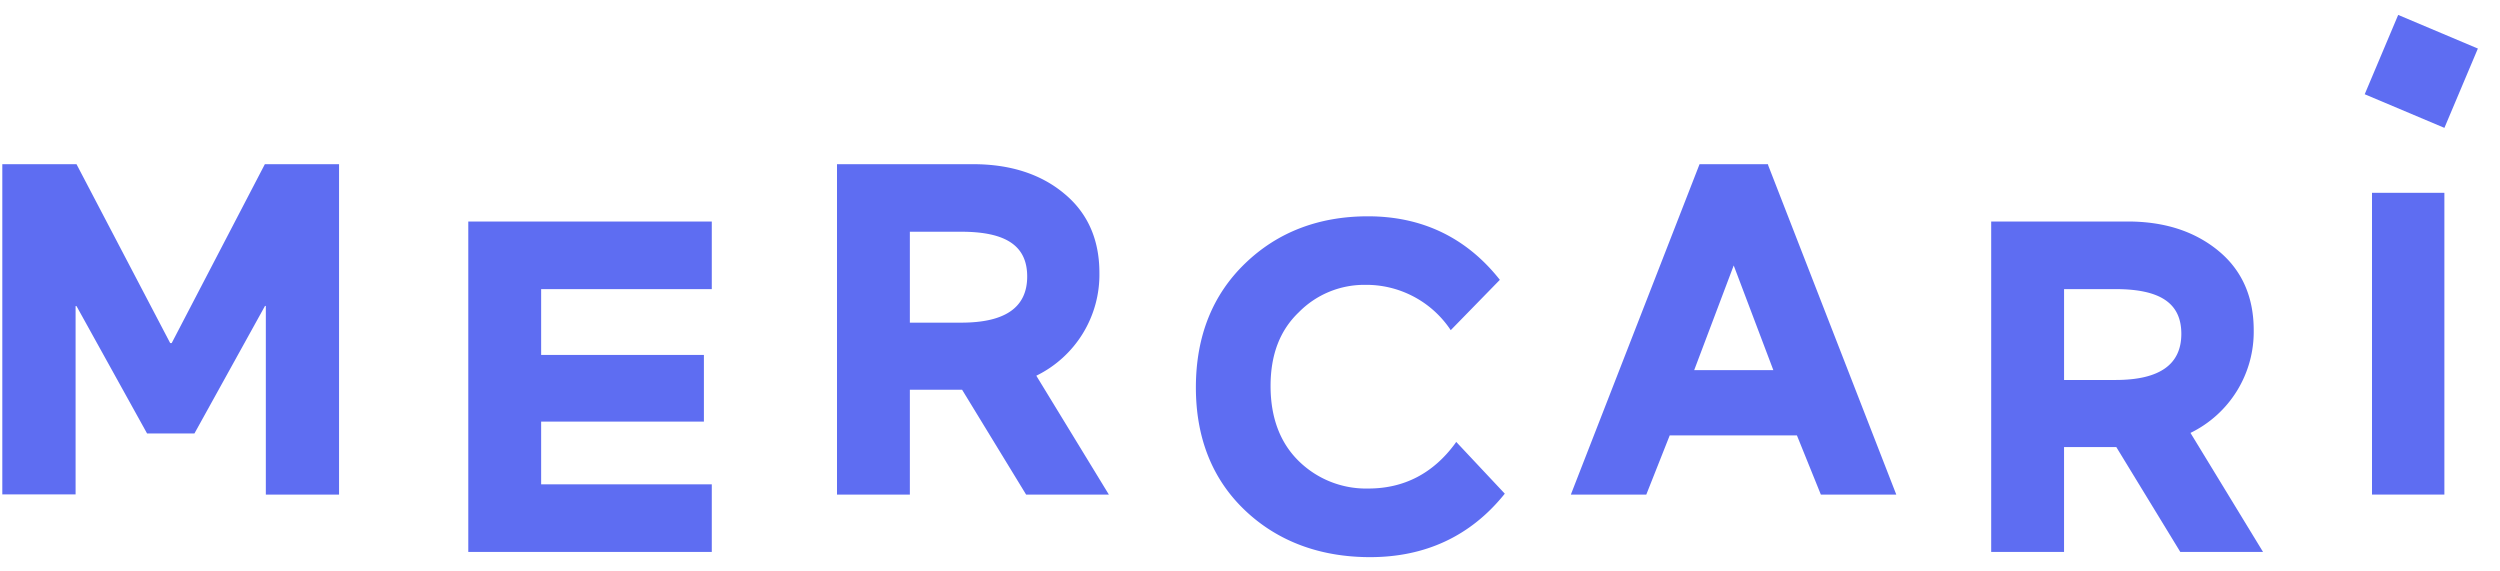
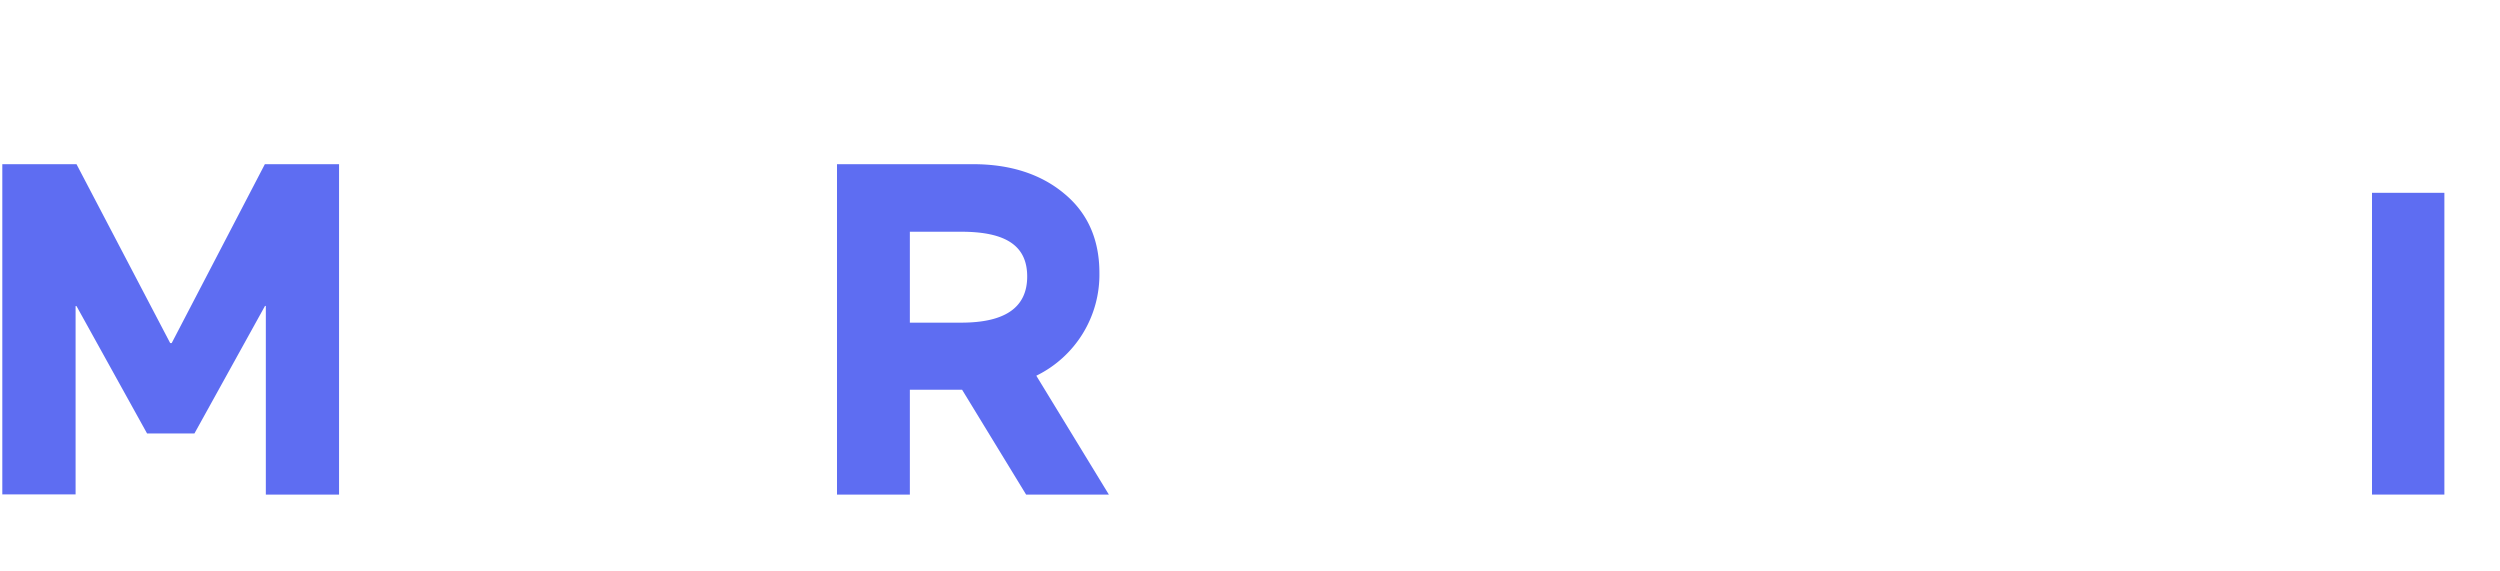
<svg xmlns="http://www.w3.org/2000/svg" width="105" height="24" version="1.1" viewBox="0 0 105 24">
  <g id="Canvas" fill="none">
    <g id="Mercari_Logo-01" fill="#5E6DF2">
-       <path id="Shape" d="M10.227 13.879v-2.84H3.06V8.404h6.836v-2.8H3.06V2.84h7.167V0H0v13.879h10.227Z" transform="translate(19.668 9.303)" />
      <path id="Shape_2" fill-rule="evenodd" d="M9.512 1.21c1.002.81 1.509 1.937 1.509 3.351a4.723 4.723 0 0 1-2.65 4.323l3.048 4.993H7.943L5.255 9.474H3.06v4.403H0V0h5.723c1.538 0 2.814.407 3.79 1.21Zm-4.29 1.627H3.06v3.818h2.161c1.865 0 2.767-.655 2.767-1.938 0-1.281-.88-1.88-2.767-1.88Z" clip-rule="evenodd" transform="translate(35.154 6.896)" />
-       <path id="Shape_3" d="M10.885 9.547c-.92 1.25-2.143 1.886-3.639 1.886a4.034 4.034 0 0 1-2.925-1.153c-.786-.77-1.184-1.83-1.184-3.154 0-1.323.398-2.343 1.184-3.094a3.854 3.854 0 0 1 2.77-1.153 4.257 4.257 0 0 1 3.56 1.825l.053.078 2.063-2.114-.044-.055C11.331.88 9.483 0 7.228 0 5.17 0 3.435.66 2.07 1.977.703 3.295 0 5.032 0 7.19c0 2.127.697 3.866 2.071 5.167 1.374 1.302 3.158 1.958 5.247 1.958 2.312 0 4.202-.879 5.613-2.612l.043-.054-2.04-2.174-.05.073Z" transform="translate(50.227 9.085)" />
-       <path id="Shape_4" fill-rule="evenodd" d="M5.405 0h2.873l.011.05 5.379 13.827H10.5l-1.005-2.486H4.152l-.984 2.486H0l.041-.107L5.405 0ZM5.18 8.649h3.324L6.84 4.253l-1.66 4.396Z" clip-rule="evenodd" transform="translate(65.976 6.896)" />
-       <path id="Shape_5" fill-rule="evenodd" d="M9.517 1.21c1 .81 1.509 1.937 1.509 3.351A4.723 4.723 0 0 1 8.37 8.879l3.048 5H7.943L5.255 9.474H3.06v4.405H0V0h5.728c1.538 0 2.79.402 3.79 1.21ZM5.221 2.84h-2.16v3.816h2.16c1.862 0 2.765-.656 2.765-1.938 0-1.281-.877-1.878-2.765-1.878Z" clip-rule="evenodd" transform="translate(83.63 9.303)" />
      <path id="Rectangle-path" d="M0 0h3.04v12.674H0V0Z" transform="translate(99.624 8.098)" />
-       <path id="Rectangle-path_2" d="M0 0h3.616v3.633H0V0Z" transform="rotate(-67.12 52.642 -72.877)" />
      <path id="Shape_6" d="M7.115 7.512 11.027 0h3.116v13.877h-3.075V5.953h-.035L8.069 11.31H6.08L3.116 5.96h-.038v7.91H0V0h3.116L7.05 7.512h.064Z" transform="translate(.097 6.896)" />
    </g>
  </g>
</svg>